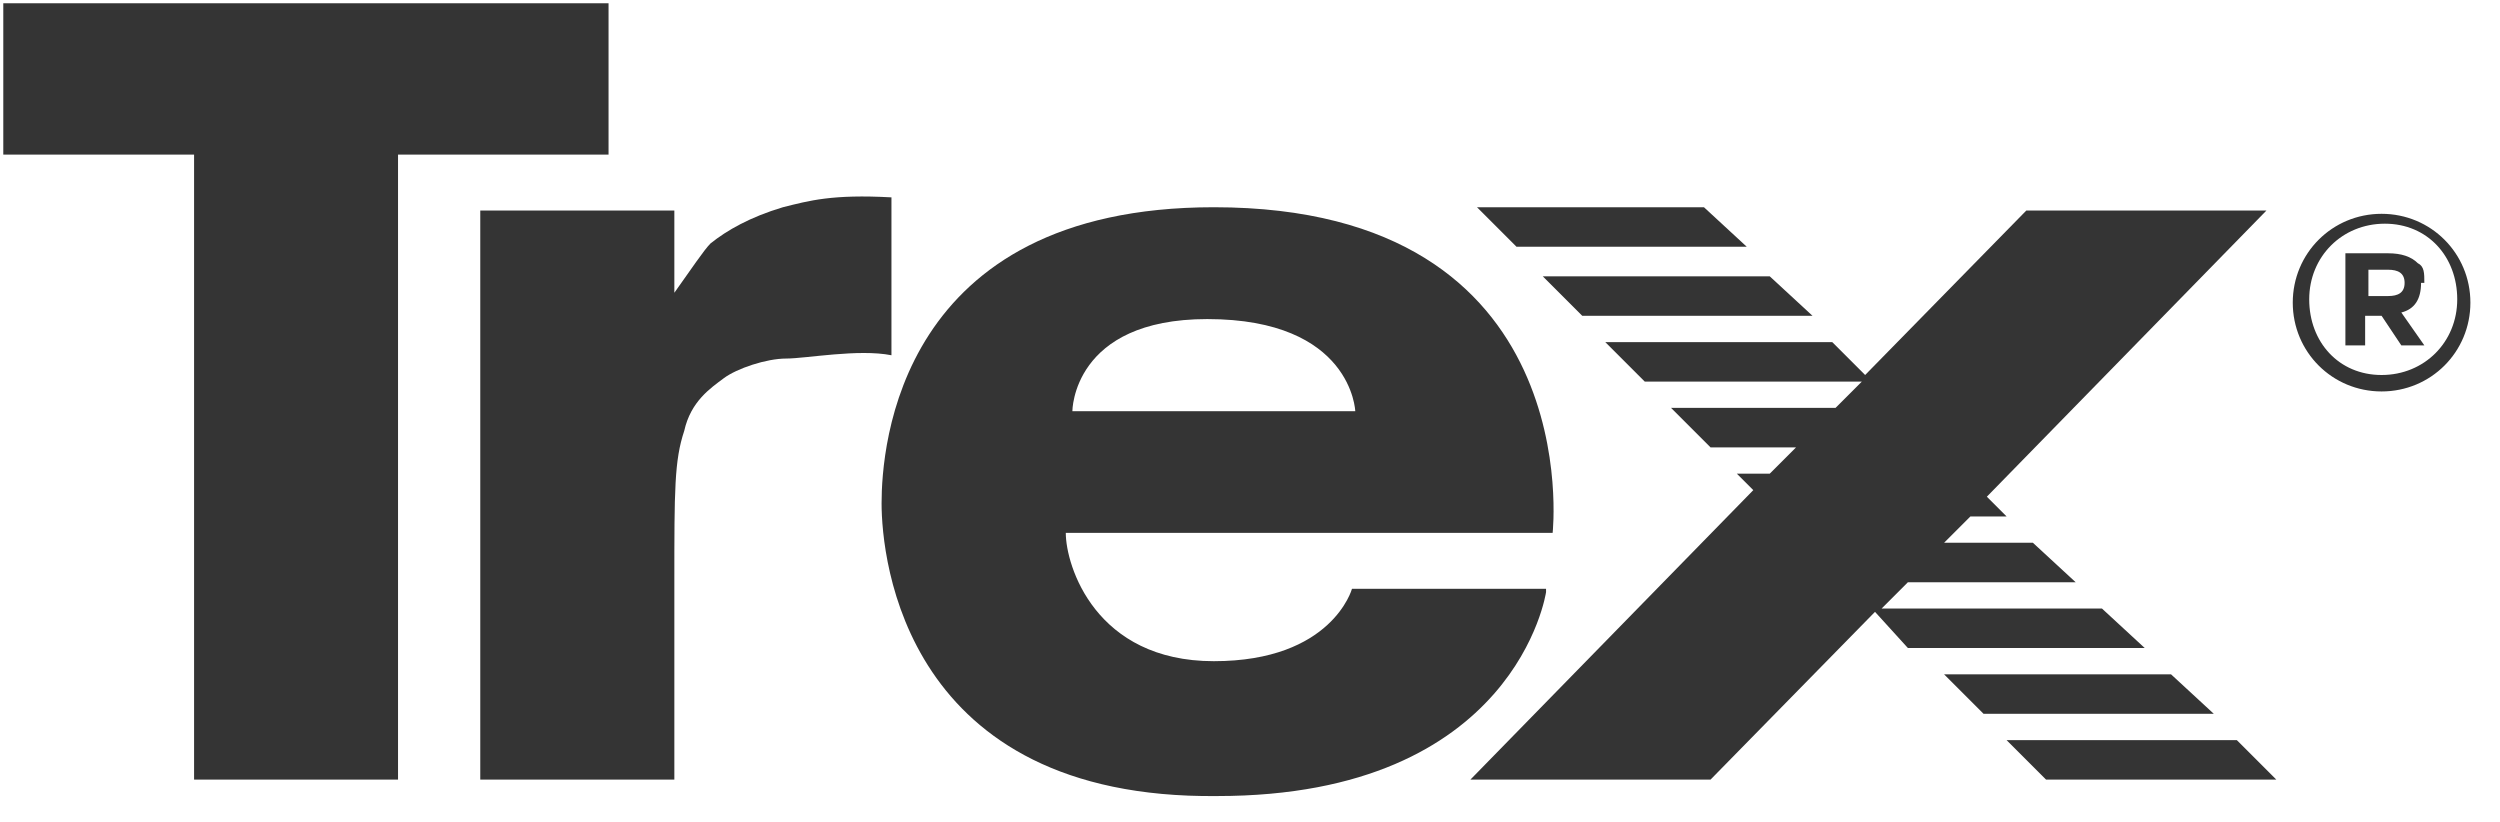
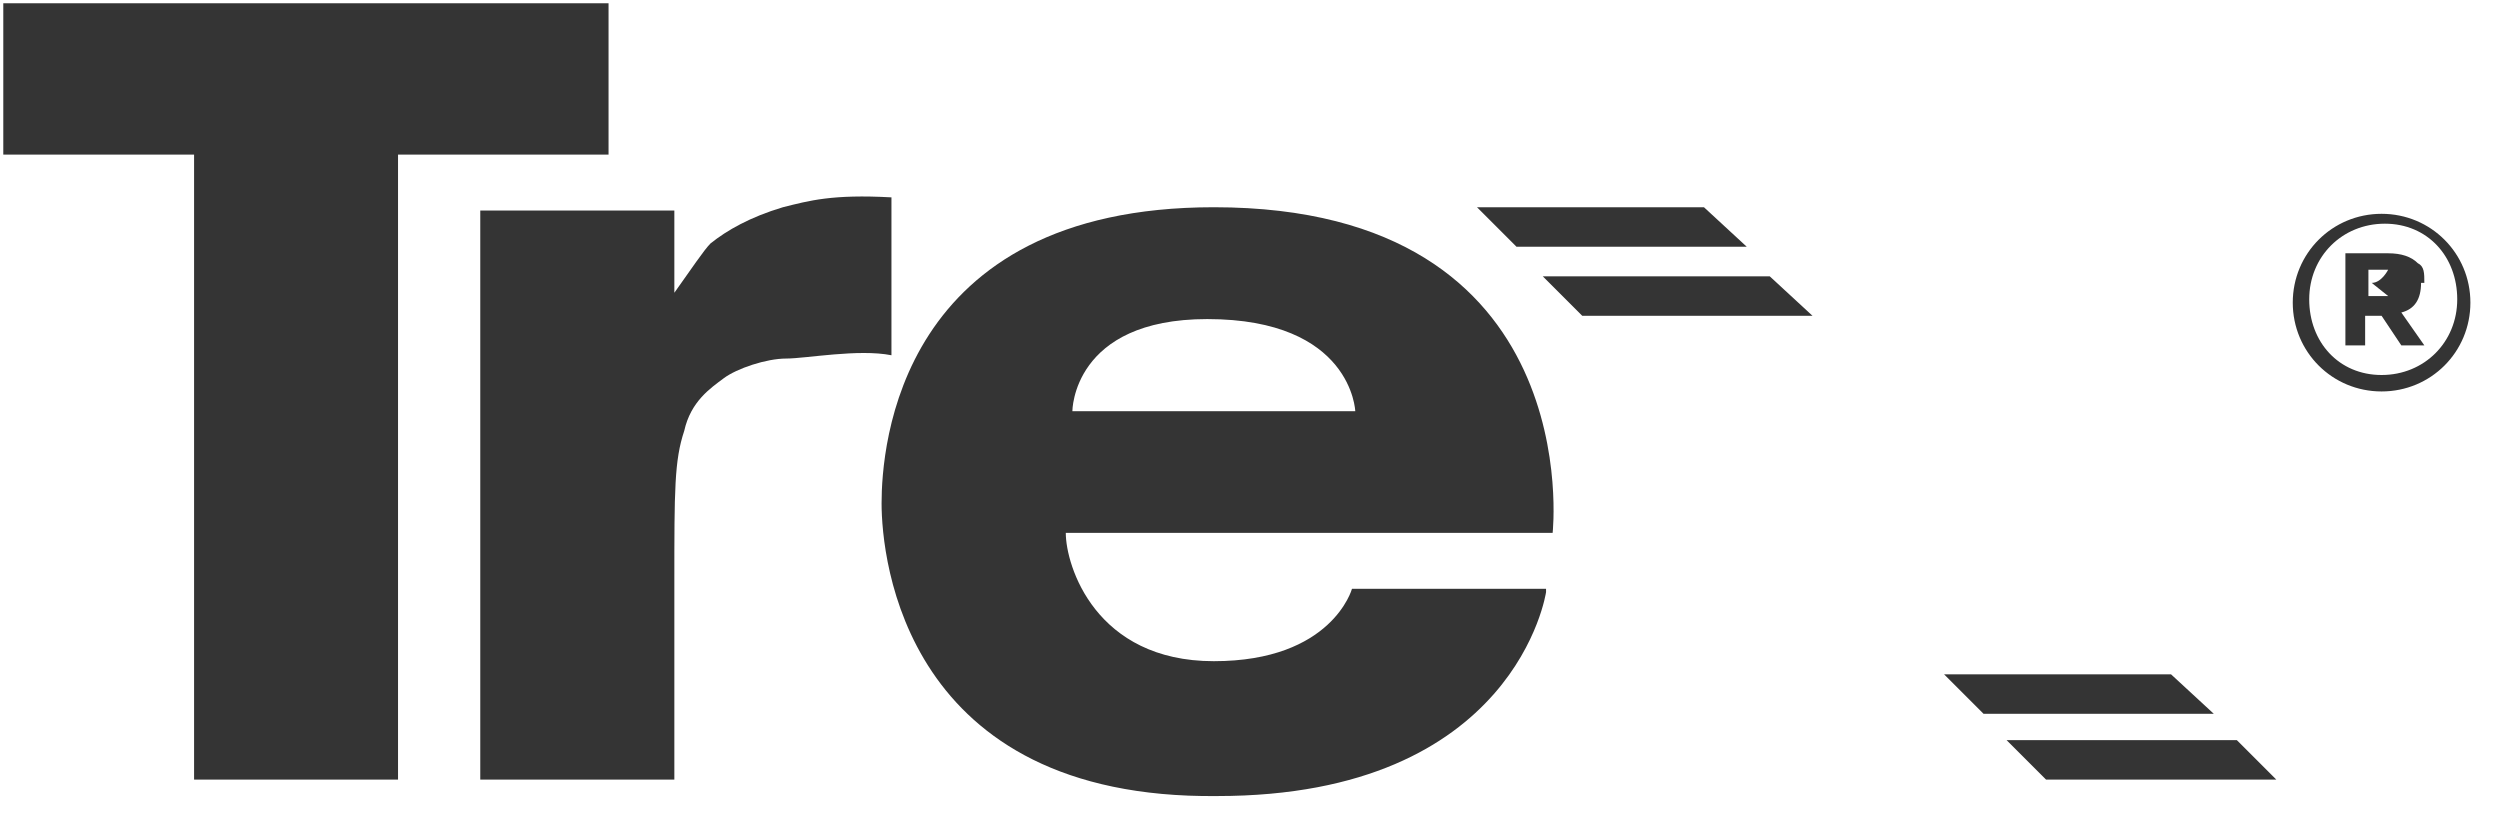
<svg xmlns="http://www.w3.org/2000/svg" id="Layer_1" version="1.1" viewBox="0 0 76 25">
  <defs>
    <style>
      .st0 {
        fill: #343434;
      }
    </style>
  </defs>
  <path class="st0" d="M47,17.9h-5.9s-.6,2.2-4.2,2.2-4.5-2.9-4.5-3.9h14.8s1.1-9.9-10.3-9.9c-9.6,0-10.1,7.3-10.1,9s.7,9,10.2,8.9c9.1,0,10-6.2,10-6.2h0ZM36.7,9.7c4.4,0,4.5,2.8,4.5,2.8h-8.6s0-2.8,4.1-2.8h0Z" />
  <path class="st0" d="M53.1,7.5l-1.3-1.2h-6.9l1.2,1.2h7Z" />
  <path class="st0" d="M48.1,9.6h7l-1.3-1.2h-6.9l1.2,1.2Z" />
-   <path class="st0" d="M65.2,19.7l-1.3-1.2h-6.7l.8-.8h5.1l-1.3-1.2h-2.7l.8-.8h1.1l-.6-.6,8.5-8.7h-7.3l-4.9,5-1-1h-6.9l1.2,1.2h6.6l-.8.8h-5l1.2,1.2h2.6l-.8.8h-1l.5.5-8.6,8.8h7.3l5-5.1,1,1.1h7Z" />
  <path class="st0" d="M66,20.5h-6.9l1.2,1.2h7l-1.3-1.2Z" />
  <path class="st0" d="M61,22.5l1.2,1.2h7l-1.2-1.2h-7Z" />
  <path class="st0" d="M27.1,6c-1.8-.1-2.5.1-3.3.3-1,.3-1.7.7-2.2,1.1-.2.2-.6.8-1.1,1.5v-2.5h-5.9v17.3h5.9v-6c0-2.8,0-3.7.3-4.6.2-.9.8-1.3,1.2-1.6.4-.3,1.3-.6,1.9-.6s2.2-.3,3.2-.1v-4.8h0Z" />
  <path class="st0" d="M18.6.1H.1v4.6h5.8v19h6.2V4.7h6.4V.1Z" />
-   <path class="st0" d="M73.7,8.6h0c0-.3,0-.5-.2-.6-.2-.2-.5-.3-.9-.3h-1.3v2.8h.6v-.9h.5l.6.9h.7l-.7-1c.4-.1.6-.4.6-.9h0ZM72.6,9h-.6v-.8h.6c.3,0,.5.1.5.4s-.2.4-.5.4Z" />
+   <path class="st0" d="M73.7,8.6h0c0-.3,0-.5-.2-.6-.2-.2-.5-.3-.9-.3h-1.3v2.8h.6v-.9h.5l.6.9h.7l-.7-1c.4-.1.6-.4.6-.9h0ZM72.6,9h-.6v-.8h.6s-.2.4-.5.4Z" />
  <path class="st0" d="M72.4,6.5c-1.5,0-2.7,1.2-2.7,2.7s1.2,2.7,2.7,2.7,2.7-1.2,2.7-2.7-1.2-2.7-2.7-2.7ZM72.4,11.4c-1.3,0-2.2-1-2.2-2.3s1-2.3,2.3-2.3,2.2,1,2.2,2.3-1,2.3-2.3,2.3Z" />
</svg>